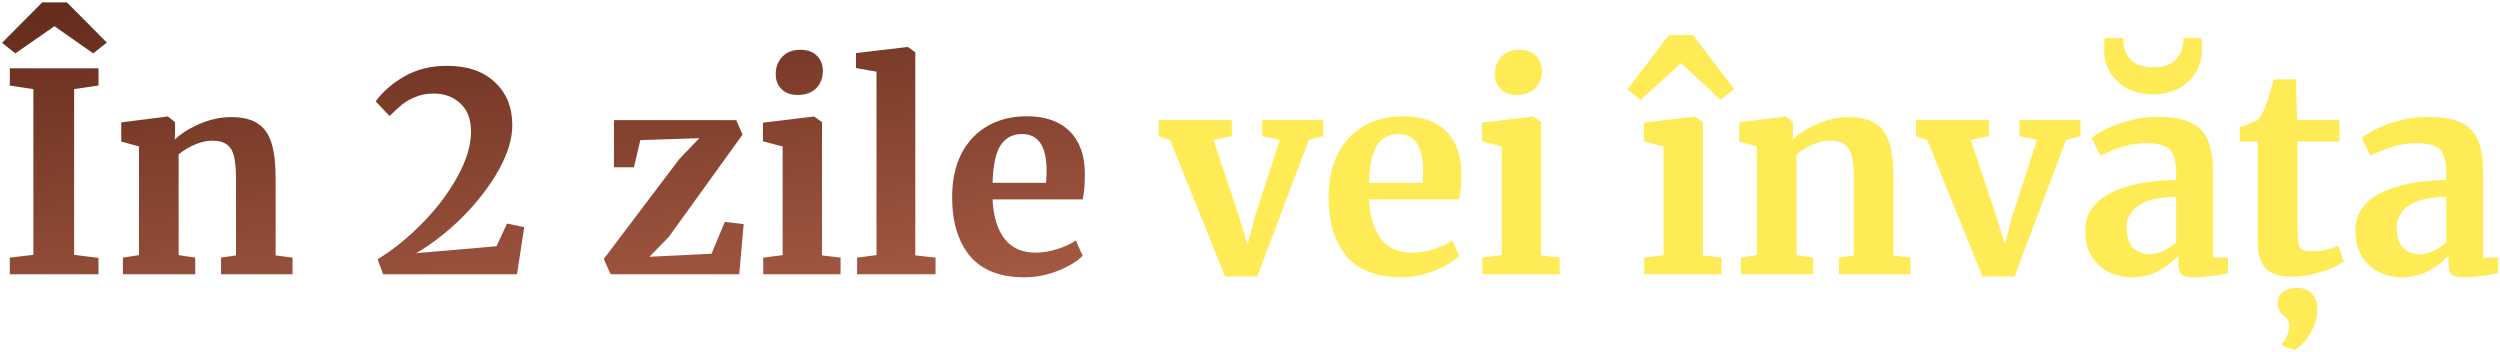
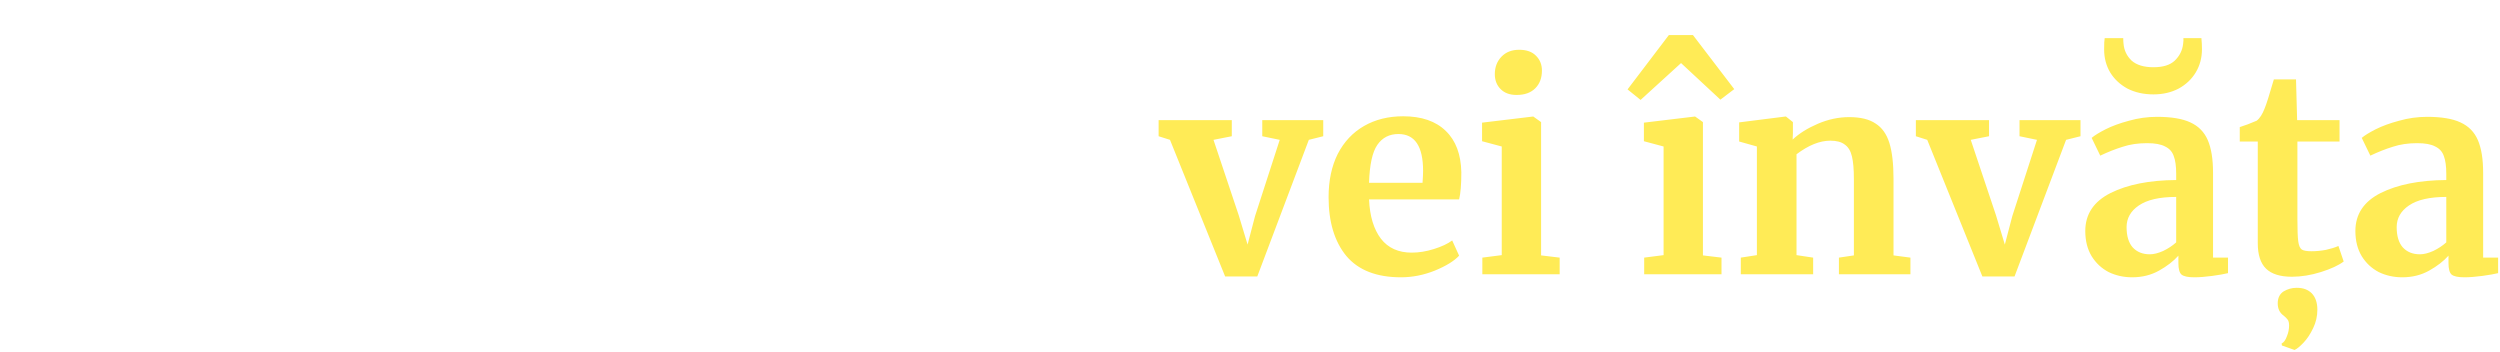
<svg xmlns="http://www.w3.org/2000/svg" width="866" height="122" viewBox="0 0 866 122" fill="none">
-   <path d="M11.56 30.872L3.4 29.624V23.672H34.12V29.624L25.672 30.872V88.28L34.12 89.336V95H3.4V89.24L11.56 88.28V30.872ZM23.176 0.824L37 14.744L32.296 18.488L18.856 9.08L5.32 18.488L0.712 14.84L14.632 0.824H23.176ZM48.149 50.744L42.005 49.016V42.392L57.941 40.376H58.229L60.629 42.296V46.04L60.533 48.344C62.773 46.232 65.685 44.408 69.269 42.872C72.853 41.336 76.469 40.568 80.117 40.568C84.021 40.568 87.061 41.304 89.237 42.776C91.477 44.184 93.077 46.424 94.037 49.496C94.997 52.568 95.477 56.728 95.477 61.976V88.472L101.333 89.24V95H76.565V89.24L81.749 88.472V61.976C81.749 58.648 81.525 56.056 81.077 54.2C80.629 52.28 79.797 50.904 78.581 50.072C77.429 49.176 75.765 48.728 73.589 48.728C69.941 48.728 66.037 50.296 61.877 53.432V88.376L67.637 89.24V95H42.581V89.24L48.149 88.376V50.744ZM130.802 89.816C136.242 86.488 141.426 82.296 146.354 77.24C151.346 72.184 155.378 66.84 158.45 61.208C161.586 55.576 163.154 50.36 163.154 45.56C163.154 41.336 161.938 38.104 159.506 35.864C157.074 33.56 153.97 32.408 150.194 32.408C147.762 32.408 145.618 32.824 143.762 33.656C141.906 34.424 140.402 35.288 139.25 36.248C138.162 37.144 136.722 38.456 134.93 40.184L130.13 35.096C132.626 31.704 135.954 28.824 140.114 26.456C144.338 24.024 149.234 22.808 154.802 22.808C161.906 22.808 167.442 24.696 171.41 28.472C175.442 32.184 177.458 37.144 177.458 43.352C177.458 48.088 175.89 53.272 172.754 58.904C169.618 64.472 165.49 69.848 160.37 75.032C155.25 80.152 149.842 84.376 144.146 87.704L171.986 85.304L175.634 77.432L181.586 78.68L179.09 95H132.722L130.802 89.816ZM221.802 48.536L219.594 57.944H212.682V41.624H255.018L257.226 46.616L231.69 82.04L224.97 88.952L246.474 87.896L251.082 76.856L257.61 77.624L256.074 95H211.53L209.13 89.72L235.338 55.064L242.25 47.864L221.802 48.536ZM276.197 32.888C273.893 32.888 272.069 32.216 270.725 30.872C269.381 29.528 268.709 27.8 268.709 25.688C268.709 23.256 269.477 21.24 271.013 19.64C272.549 18.04 274.597 17.24 277.157 17.24C279.717 17.24 281.669 17.944 283.013 19.352C284.357 20.696 285.029 22.392 285.029 24.44C285.029 27 284.261 29.048 282.725 30.584C281.189 32.12 279.045 32.888 276.293 32.888H276.197ZM271.109 50.744L264.293 48.92V42.488L281.861 40.376H282.053L284.741 42.296V88.472L291.173 89.24V95H264.389V89.24L271.109 88.376V50.744ZM303.622 24.824L296.518 23.576V18.392L314.278 16.28H314.47L317.062 18.104V88.472L324.07 89.24V95H296.902V89.24L303.622 88.376V24.824ZM354.871 96.056C346.423 96.056 340.119 93.592 335.959 88.664C331.863 83.672 329.815 76.888 329.815 68.312C329.815 62.552 330.871 57.56 332.983 53.336C335.159 49.112 338.199 45.88 342.103 43.64C346.007 41.4 350.519 40.28 355.639 40.28C362.039 40.28 366.967 41.976 370.423 45.368C373.879 48.696 375.671 53.464 375.799 59.672C375.799 63.896 375.543 67.032 375.031 69.08H343.831C344.087 74.904 345.463 79.448 347.959 82.712C350.455 85.912 354.007 87.512 358.615 87.512C361.111 87.512 363.671 87.096 366.295 86.264C368.983 85.432 371.095 84.44 372.631 83.288L375.031 88.568C373.303 90.424 370.487 92.152 366.583 93.752C362.743 95.288 358.839 96.056 354.871 96.056ZM362.359 63.32C362.487 61.528 362.551 60.152 362.551 59.192C362.551 50.68 359.703 46.424 354.007 46.424C350.871 46.424 348.439 47.672 346.711 50.168C344.983 52.664 344.023 57.048 343.831 63.32H362.359Z" fill="url(#paint0_linear_4101_79)" />
  <path d="M401.346 41.624H426.69V47.192L420.354 48.44L429.09 74.552L432.162 84.728L434.754 74.84L443.298 48.44L437.25 47.192V41.624H458.37V47.192L453.378 48.44L435.522 95.768H424.386L405.282 48.44L401.346 47.192V41.624ZM485.278 96.056C476.83 96.056 470.526 93.592 466.366 88.664C462.27 83.672 460.222 76.888 460.222 68.312C460.222 62.552 461.278 57.56 463.39 53.336C465.566 49.112 468.606 45.88 472.51 43.64C476.414 41.4 480.926 40.28 486.046 40.28C492.446 40.28 497.374 41.976 500.83 45.368C504.286 48.696 506.078 53.464 506.206 59.672C506.206 63.896 505.95 67.032 505.438 69.08H474.238C474.494 74.904 475.87 79.448 478.366 82.712C480.862 85.912 484.414 87.512 489.022 87.512C491.518 87.512 494.078 87.096 496.702 86.264C499.39 85.432 501.502 84.44 503.038 83.288L505.438 88.568C503.71 90.424 500.894 92.152 496.99 93.752C493.15 95.288 489.246 96.056 485.278 96.056ZM492.766 63.32C492.894 61.528 492.958 60.152 492.958 59.192C492.958 50.68 490.11 46.424 484.414 46.424C481.278 46.424 478.846 47.672 477.118 50.168C475.39 52.664 474.43 57.048 474.238 63.32H492.766ZM525.291 32.888C522.987 32.888 521.163 32.216 519.819 30.872C518.475 29.528 517.803 27.8 517.803 25.688C517.803 23.256 518.571 21.24 520.107 19.64C521.643 18.04 523.691 17.24 526.251 17.24C528.811 17.24 530.763 17.944 532.107 19.352C533.451 20.696 534.123 22.392 534.123 24.44C534.123 27 533.355 29.048 531.819 30.584C530.283 32.12 528.139 32.888 525.387 32.888H525.291ZM520.203 50.744L513.387 48.92V42.488L530.955 40.376H531.147L533.835 42.296V88.472L540.267 89.24V95H513.483V89.24L520.203 88.376V50.744ZM576.265 50.744L569.449 48.92V42.488L587.017 40.376H587.209L589.897 42.296V88.472L596.329 89.24V95H569.545V89.24L576.265 88.376V50.744ZM586.441 12.152L600.745 30.872L595.945 34.52L582.313 21.848L568.297 34.616L563.785 30.968L578.089 12.152H586.441ZM608.587 50.744L602.443 49.016V42.392L618.379 40.376H618.667L621.067 42.296V46.04L620.971 48.344C623.211 46.232 626.123 44.408 629.707 42.872C633.291 41.336 636.907 40.568 640.555 40.568C644.459 40.568 647.499 41.304 649.675 42.776C651.915 44.184 653.515 46.424 654.475 49.496C655.435 52.568 655.915 56.728 655.915 61.976V88.472L661.771 89.24V95H637.003V89.24L642.187 88.472V61.976C642.187 58.648 641.963 56.056 641.515 54.2C641.067 52.28 640.235 50.904 639.019 50.072C637.867 49.176 636.203 48.728 634.027 48.728C630.379 48.728 626.475 50.296 622.315 53.432V88.376L628.075 89.24V95H603.019V89.24L608.587 88.376V50.744ZM663.658 41.624H689.002V47.192L682.666 48.44L691.402 74.552L694.474 84.728L697.066 74.84L705.61 48.44L699.562 47.192V41.624H720.682V47.192L715.69 48.44L697.834 95.768H686.698L667.594 48.44L663.658 47.192V41.624ZM722.342 80.024C722.342 74.2 725.254 69.816 731.078 66.872C736.966 63.928 744.55 62.424 753.83 62.36V60.152C753.83 57.528 753.542 55.48 752.966 54.008C752.454 52.536 751.462 51.448 749.99 50.744C748.582 49.976 746.502 49.592 743.75 49.592C740.614 49.592 737.798 50.008 735.302 50.84C732.806 51.608 730.214 52.632 727.526 53.912L724.55 47.768C725.51 46.936 727.11 45.944 729.35 44.792C731.654 43.64 734.374 42.648 737.51 41.816C740.646 40.92 743.878 40.472 747.206 40.472C752.134 40.472 755.974 41.112 758.726 42.392C761.542 43.672 763.558 45.72 764.774 48.536C765.99 51.352 766.598 55.128 766.598 59.864V89.24H771.782V94.616C770.502 94.936 768.678 95.256 766.31 95.576C763.942 95.896 761.862 96.056 760.07 96.056C757.894 96.056 756.422 95.736 755.654 95.096C754.95 94.456 754.598 93.144 754.598 91.16V88.568C752.87 90.488 750.63 92.216 747.878 93.752C745.126 95.288 742.022 96.056 738.566 96.056C735.622 96.056 732.902 95.448 730.406 94.232C727.974 92.952 726.022 91.128 724.55 88.76C723.078 86.328 722.342 83.416 722.342 80.024ZM744.71 88.088C746.054 88.088 747.59 87.704 749.318 86.936C751.046 86.104 752.55 85.112 753.83 83.96V68.216C748.07 68.216 743.75 69.208 740.87 71.192C738.054 73.112 736.646 75.608 736.646 78.68C736.646 81.752 737.35 84.088 738.758 85.688C740.23 87.288 742.214 88.088 744.71 88.088ZM745.958 32.696C742.566 32.696 739.558 32.024 736.934 30.68C734.374 29.272 732.39 27.416 730.982 25.112C729.574 22.744 728.87 20.088 728.87 17.144C728.87 15.16 728.934 13.848 729.062 13.208H735.494C735.494 14.04 735.526 14.68 735.59 15.128C735.782 17.432 736.71 19.384 738.374 20.984C740.102 22.52 742.63 23.288 745.958 23.288C749.286 23.288 751.75 22.52 753.35 20.984C755.014 19.384 755.974 17.464 756.23 15.224C756.358 14.264 756.39 13.592 756.326 13.208H762.566C762.694 14.488 762.758 15.768 762.758 17.048C762.758 19.992 762.054 22.648 760.646 25.016C759.238 27.384 757.254 29.272 754.694 30.68C752.134 32.024 749.222 32.696 745.958 32.696ZM793.901 95.864C789.869 95.864 786.893 94.936 784.973 93.08C783.053 91.224 782.093 88.28 782.093 84.248V49.016H775.853V44.024C776.365 43.832 777.293 43.512 778.637 43.064C779.981 42.552 781.005 42.136 781.709 41.816C782.797 40.984 783.725 39.544 784.493 37.496C785.069 36.152 786.125 32.824 787.661 27.512H795.341L795.725 41.624H810.413V49.016H795.821V75.992C795.821 79.576 795.917 82.104 796.109 83.576C796.301 85.048 796.717 86.008 797.357 86.456C797.997 86.84 799.117 87.032 800.717 87.032C802.317 87.032 803.981 86.872 805.709 86.552C807.437 86.168 808.877 85.72 810.029 85.208L811.853 90.584C810.061 91.928 807.437 93.144 803.981 94.232C800.525 95.32 797.165 95.864 793.901 95.864ZM802.733 107.288C802.733 109.528 802.253 111.64 801.293 113.624C800.333 115.672 799.213 117.368 797.933 118.712C796.653 120.056 795.629 120.888 794.861 121.208H794.765L790.445 119.672L790.349 119C791.117 118.616 791.725 117.784 792.173 116.504C792.685 115.288 792.941 114.04 792.941 112.76C792.941 111.864 792.781 111.192 792.461 110.744C792.141 110.296 791.661 109.816 791.021 109.304C789.677 108.344 789.005 106.936 789.005 105.08C789.005 103.224 789.677 101.848 791.021 100.952C792.429 100.12 793.901 99.704 795.437 99.704H795.725C797.837 99.704 799.533 100.344 800.813 101.624C802.093 102.968 802.733 104.856 802.733 107.288ZM815.905 80.024C815.905 74.2 818.817 69.816 824.641 66.872C830.529 63.928 838.113 62.424 847.393 62.36V60.152C847.393 57.528 847.105 55.48 846.529 54.008C846.017 52.536 845.025 51.448 843.553 50.744C842.145 49.976 840.065 49.592 837.313 49.592C834.177 49.592 831.361 50.008 828.865 50.84C826.369 51.608 823.777 52.632 821.089 53.912L818.113 47.768C819.073 46.936 820.673 45.944 822.913 44.792C825.217 43.64 827.937 42.648 831.073 41.816C834.209 40.92 837.441 40.472 840.769 40.472C845.697 40.472 849.537 41.112 852.289 42.392C855.105 43.672 857.121 45.72 858.337 48.536C859.553 51.352 860.161 55.128 860.161 59.864V89.24H865.345V94.616C864.065 94.936 862.241 95.256 859.873 95.576C857.505 95.896 855.425 96.056 853.633 96.056C851.457 96.056 849.985 95.736 849.217 95.096C848.513 94.456 848.161 93.144 848.161 91.16V88.568C846.433 90.488 844.193 92.216 841.441 93.752C838.689 95.288 835.585 96.056 832.129 96.056C829.185 96.056 826.465 95.448 823.969 94.232C821.537 92.952 819.585 91.128 818.113 88.76C816.641 86.328 815.905 83.416 815.905 80.024ZM838.273 88.088C839.617 88.088 841.153 87.704 842.881 86.936C844.609 86.104 846.113 85.112 847.393 83.96V68.216C841.633 68.216 837.313 69.208 834.433 71.192C831.617 73.112 830.209 75.608 830.209 78.68C830.209 81.752 830.913 84.088 832.321 85.688C833.793 87.288 835.777 88.088 838.273 88.088Z" fill="#FFEB56" />
  <defs>
    <linearGradient id="paint0_linear_4101_79" x1="191.776" y1="-31.244" x2="212.28" y2="167.616" gradientUnits="userSpaceOnUse">
      <stop stop-color="#5C2717" />
      <stop offset="0.77" stop-color="#A95C45" />
      <stop offset="1" stop-color="#F3AD87" />
    </linearGradient>
  </defs>
</svg>